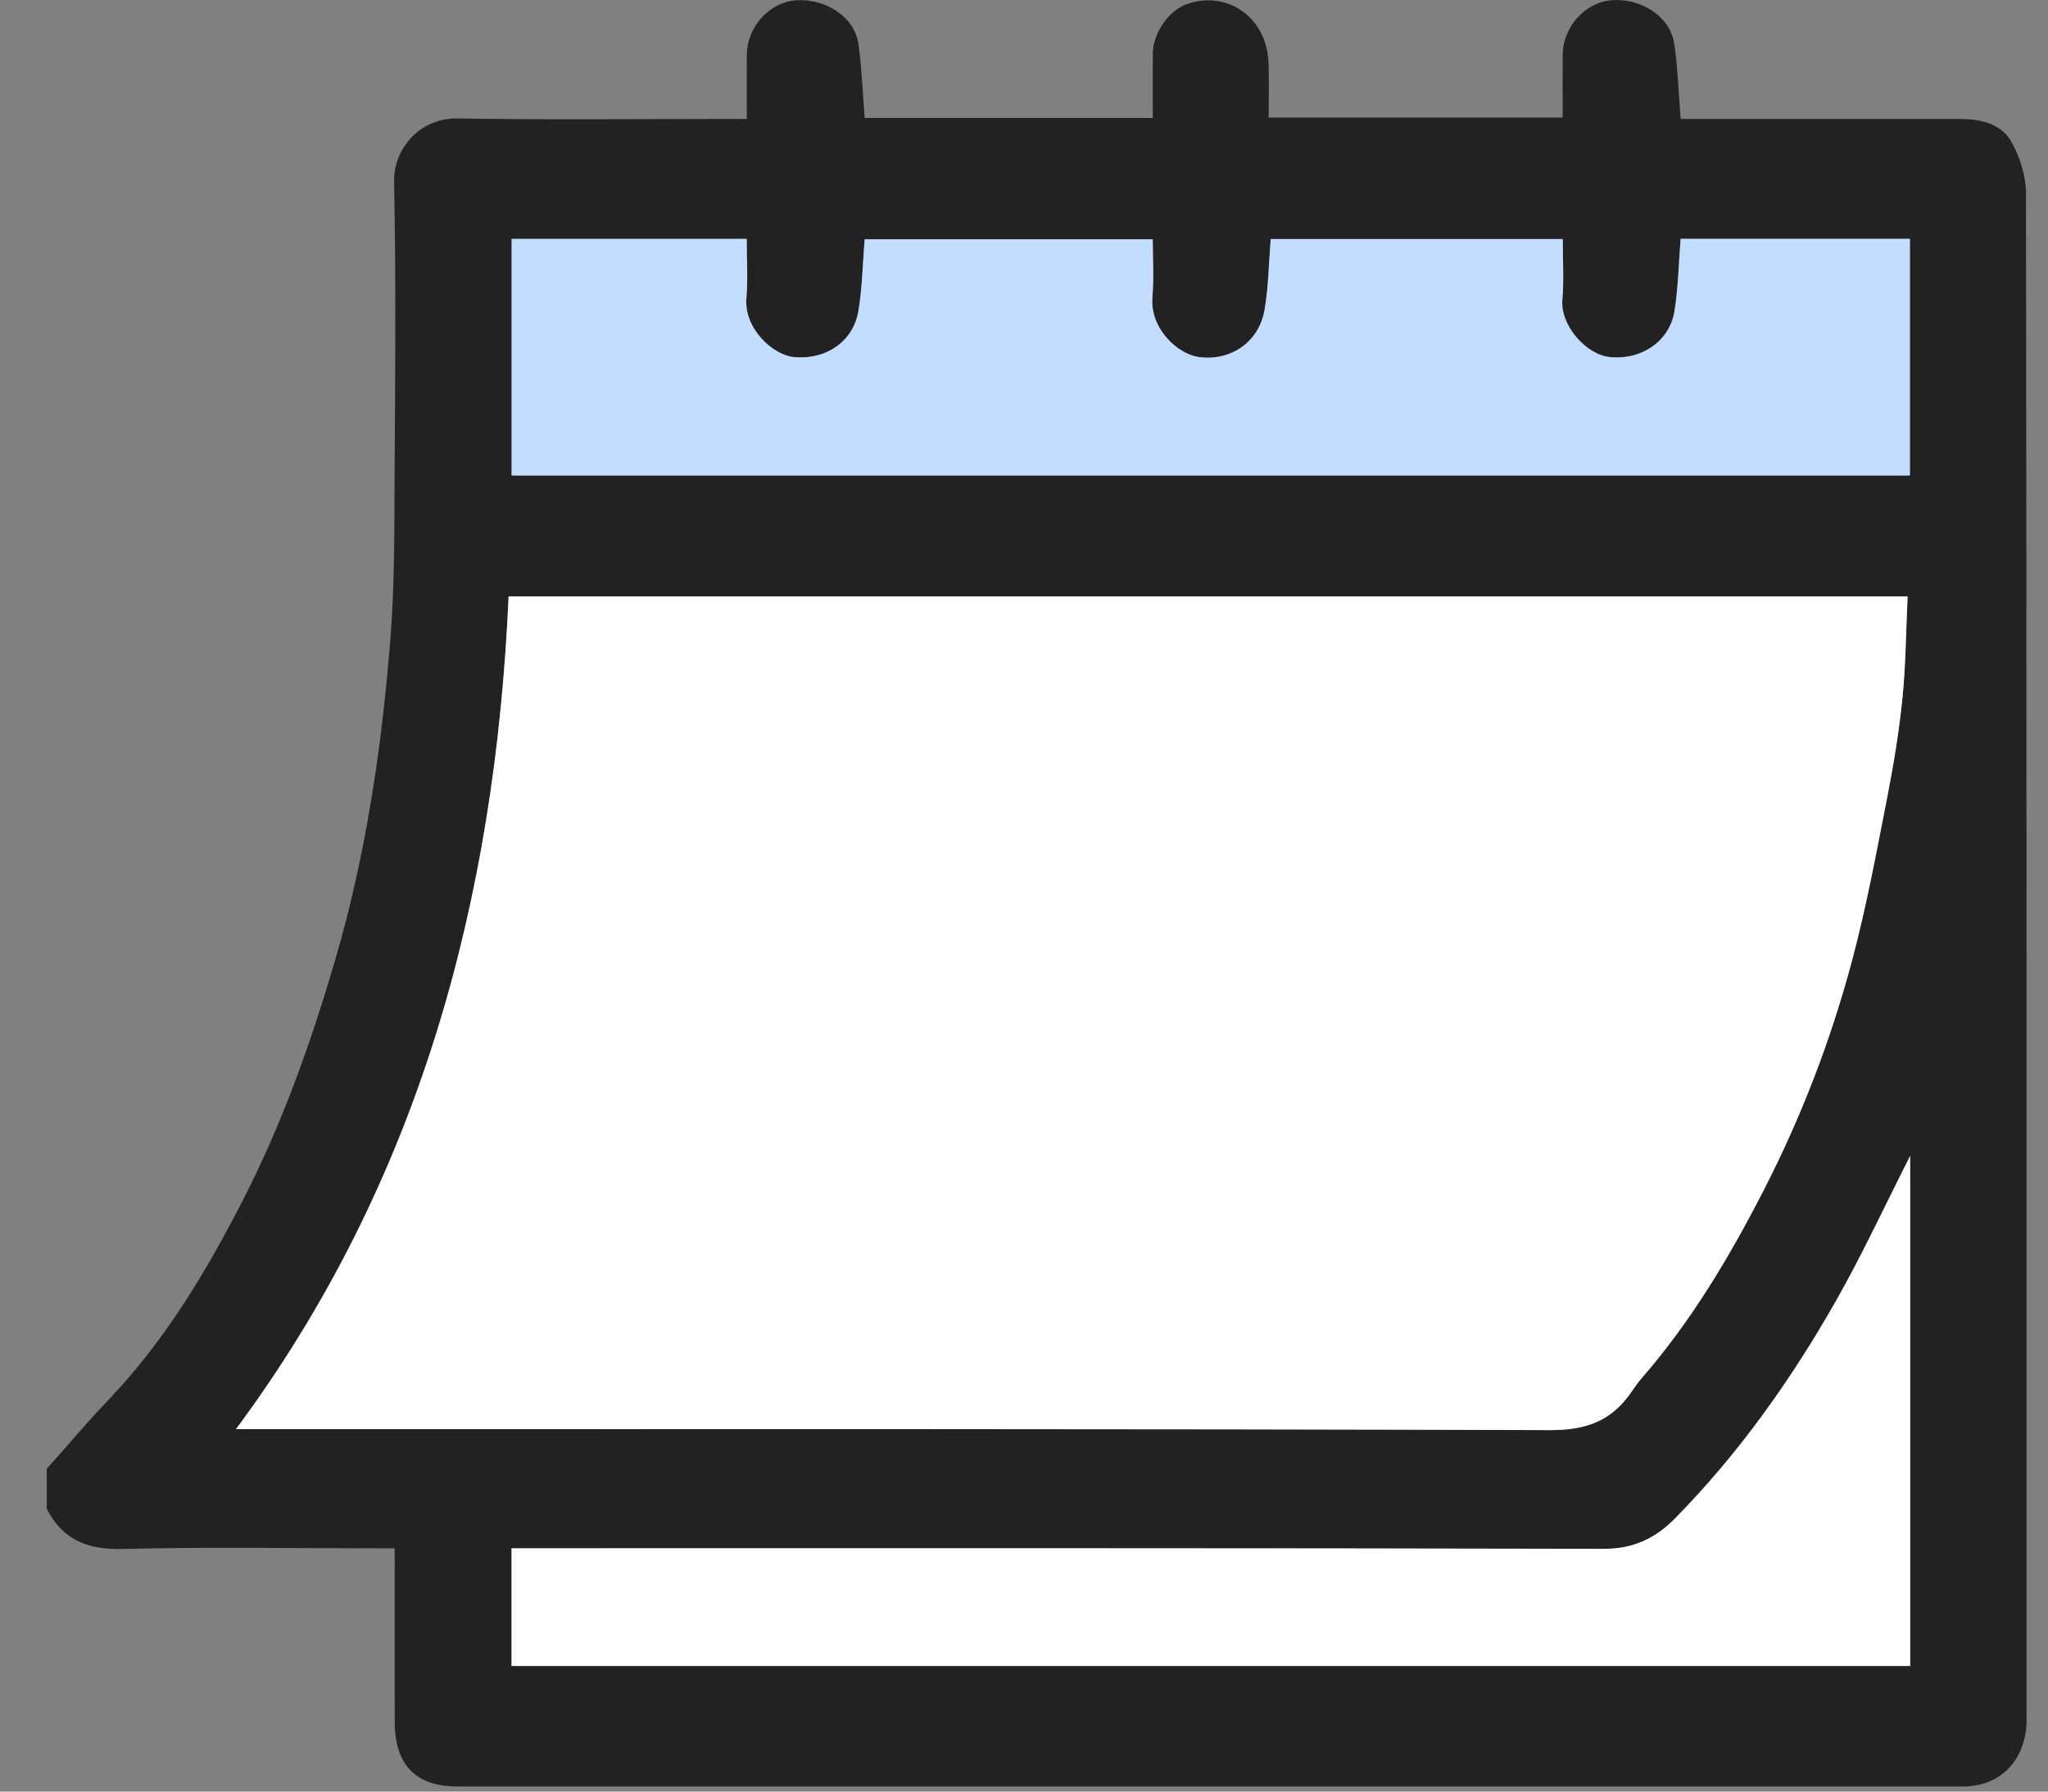
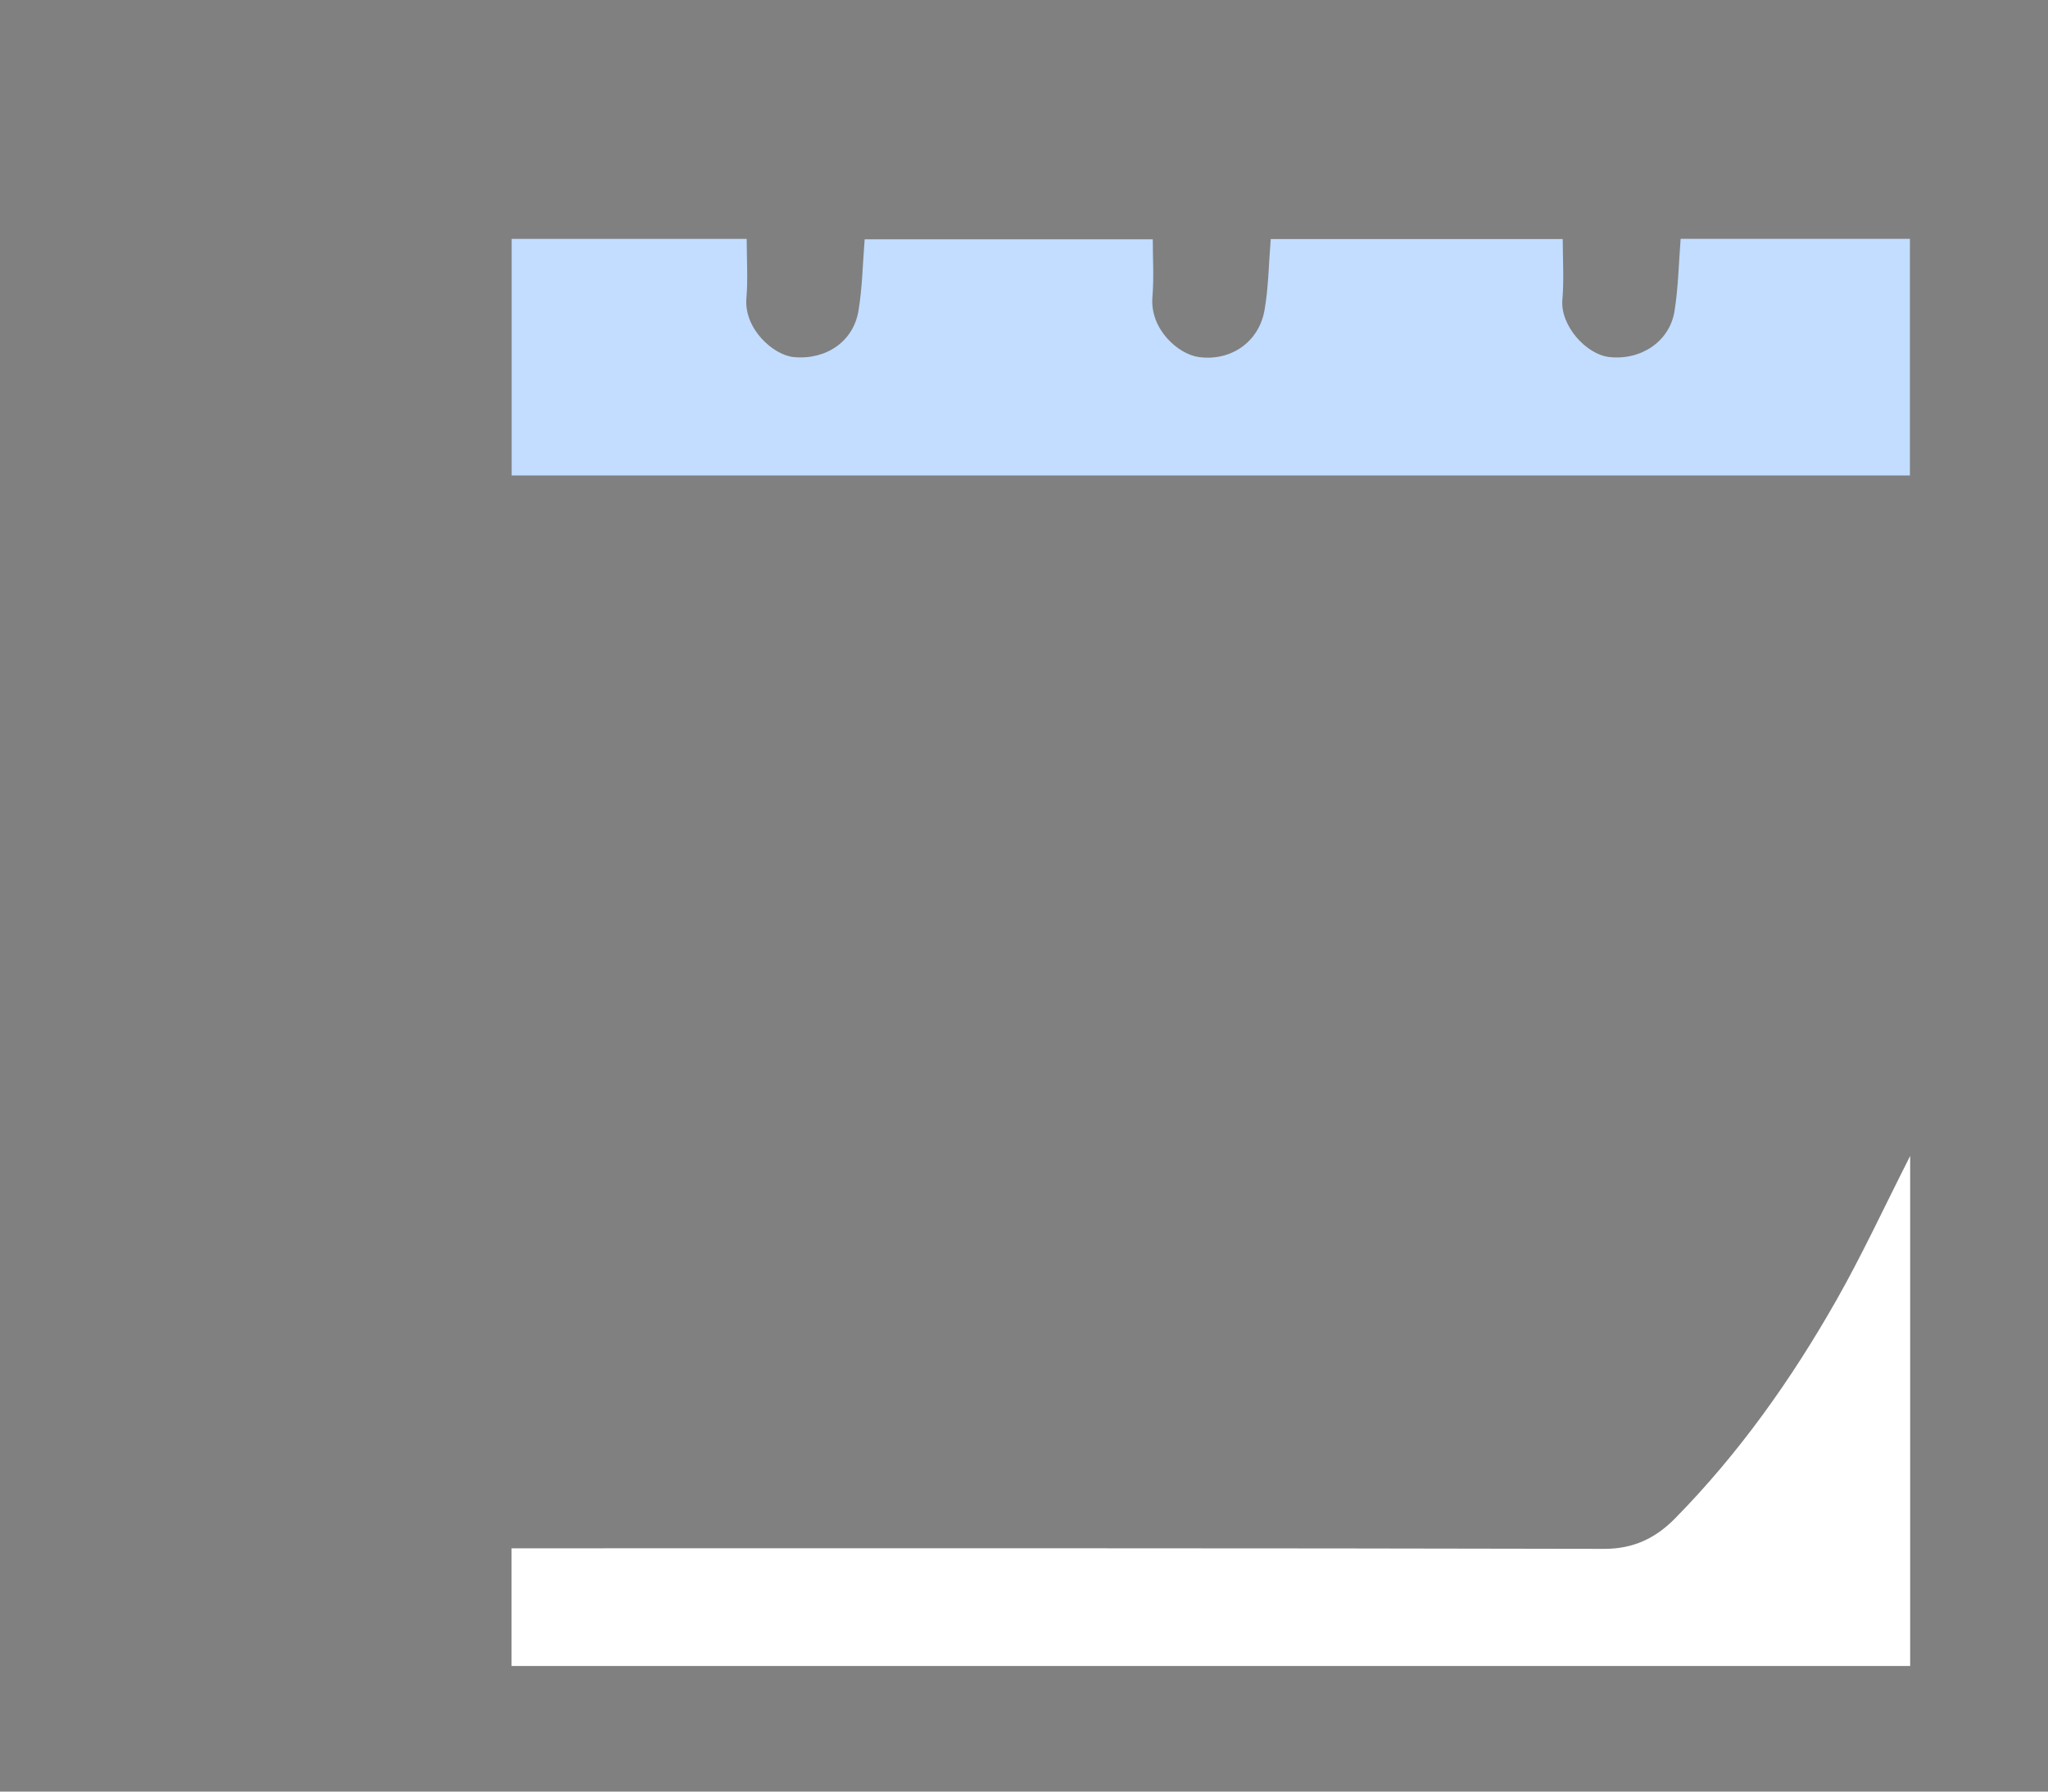
<svg xmlns="http://www.w3.org/2000/svg" width="40" height="35" viewBox="0 0 40 35" fill="none">
  <rect x="0" y="0" width="40" height="35" fill="#808080" stroke="none" />
-   <path d="M0.913 29.471C0.913 29.212 0.913 28.954 0.913 28.695C1.308 28.252 1.691 27.794 2.101 27.366C3.213 26.207 4.031 24.841 4.759 23.416C5.513 21.941 6.067 20.386 6.536 18.79C7.142 16.732 7.454 14.625 7.624 12.494C7.711 11.406 7.7 10.31 7.707 9.217C7.719 7.33 7.735 5.442 7.697 3.556C7.683 2.894 8.21 2.303 8.93 2.314C10.691 2.343 12.454 2.324 14.216 2.324C14.336 2.324 14.455 2.324 14.586 2.324C14.586 1.872 14.583 1.472 14.586 1.072C14.591 0.521 15.036 0.026 15.577 0.004C16.146 -0.021 16.694 0.338 16.768 0.866C16.833 1.34 16.85 1.823 16.888 2.304H22.516C22.516 1.873 22.513 1.462 22.516 1.05C22.52 0.65 22.818 0.213 23.174 0.082C23.919 -0.189 24.747 0.286 24.777 1.252C24.788 1.608 24.779 1.963 24.779 2.297H30.521C30.521 1.869 30.518 1.469 30.521 1.068C30.526 0.535 30.948 0.045 31.479 0.004C32.025 -0.039 32.621 0.297 32.703 0.87C32.77 1.344 32.785 1.826 32.825 2.324C32.95 2.324 33.074 2.324 33.197 2.324C34.884 2.324 36.57 2.323 38.258 2.324C38.667 2.324 39.082 2.401 39.294 2.786C39.454 3.077 39.569 3.442 39.57 3.773C39.584 13.662 39.581 23.551 39.581 33.439C39.581 33.517 39.584 33.595 39.581 33.672C39.543 34.411 39.053 34.9 38.346 34.9C28.54 34.9 18.735 34.9 8.93 34.9C8.118 34.9 7.71 34.476 7.709 33.635C7.707 32.515 7.709 31.394 7.709 30.247H7.307C5.67 30.247 4.034 30.218 2.398 30.26C1.723 30.278 1.227 30.091 0.911 29.471L0.913 29.471ZM4.608 27.92C4.784 27.92 4.918 27.92 5.051 27.92C13.457 27.92 21.864 27.911 30.27 27.939C30.95 27.941 31.451 27.776 31.841 27.225C31.913 27.122 31.982 27.017 32.064 26.924C33.03 25.815 33.777 24.557 34.449 23.247C35.185 21.813 35.762 20.31 36.177 18.75C36.455 17.702 36.652 16.632 36.862 15.566C36.987 14.925 37.093 14.277 37.158 13.629C37.223 12.973 37.227 12.311 37.258 11.653H9.934C9.67 17.595 8.188 23.097 4.608 27.921V27.92ZM32.824 4.667C32.785 5.148 32.777 5.621 32.704 6.081C32.609 6.67 32.052 7.045 31.431 6.975C30.978 6.924 30.472 6.361 30.514 5.858C30.547 5.465 30.521 5.067 30.521 4.671H24.818C24.78 5.147 24.776 5.609 24.697 6.057C24.588 6.684 24.038 7.06 23.41 6.975C23.016 6.921 22.457 6.434 22.507 5.805C22.539 5.426 22.513 5.043 22.513 4.676H16.887C16.848 5.16 16.84 5.622 16.766 6.072C16.666 6.675 16.135 7.034 15.504 6.976C15.102 6.939 14.529 6.424 14.577 5.829C14.608 5.448 14.583 5.061 14.583 4.668H9.992V9.289H37.303V4.667H32.824ZM37.307 22.583C36.797 23.586 36.369 24.515 35.866 25.401C34.987 26.951 33.961 28.396 32.715 29.663C32.337 30.049 31.901 30.259 31.331 30.257C24.357 30.241 17.384 30.247 10.411 30.247H9.991V32.545H37.307V22.582V22.583Z" fill="#222222" />
-   <path d="M4.608 27.92C8.188 23.096 9.669 17.595 9.934 11.652H37.258C37.226 12.31 37.223 12.972 37.158 13.628C37.093 14.278 36.987 14.924 36.862 15.565C36.653 16.63 36.456 17.701 36.177 18.749C35.762 20.309 35.185 21.812 34.45 23.246C33.778 24.556 33.03 25.814 32.064 26.923C31.982 27.016 31.914 27.123 31.841 27.224C31.452 27.775 30.951 27.94 30.27 27.938C21.864 27.91 13.457 27.919 5.051 27.919C4.918 27.919 4.784 27.919 4.608 27.919V27.92Z" fill="white" />
  <path d="M32.824 4.666H37.303V9.289H9.993V4.667H14.584C14.584 5.061 14.61 5.447 14.578 5.829C14.529 6.423 15.103 6.938 15.505 6.976C16.136 7.034 16.667 6.673 16.767 6.071C16.842 5.621 16.849 5.159 16.888 4.675H22.515C22.515 5.041 22.54 5.426 22.508 5.805C22.457 6.434 23.016 6.921 23.412 6.975C24.039 7.061 24.589 6.684 24.698 6.057C24.776 5.609 24.78 5.148 24.819 4.67H30.522C30.522 5.066 30.549 5.464 30.515 5.858C30.473 6.36 30.979 6.924 31.432 6.975C32.053 7.044 32.61 6.669 32.705 6.08C32.779 5.619 32.787 5.148 32.825 4.666H32.824Z" fill="#C2DDFF" />
  <path d="M37.308 22.582V32.546H9.991V30.247H10.411C17.384 30.247 24.357 30.242 31.331 30.258C31.902 30.259 32.337 30.049 32.715 29.664C33.961 28.397 34.986 26.952 35.866 25.402C36.369 24.516 36.798 23.587 37.307 22.584L37.308 22.582Z" fill="white" />
</svg>